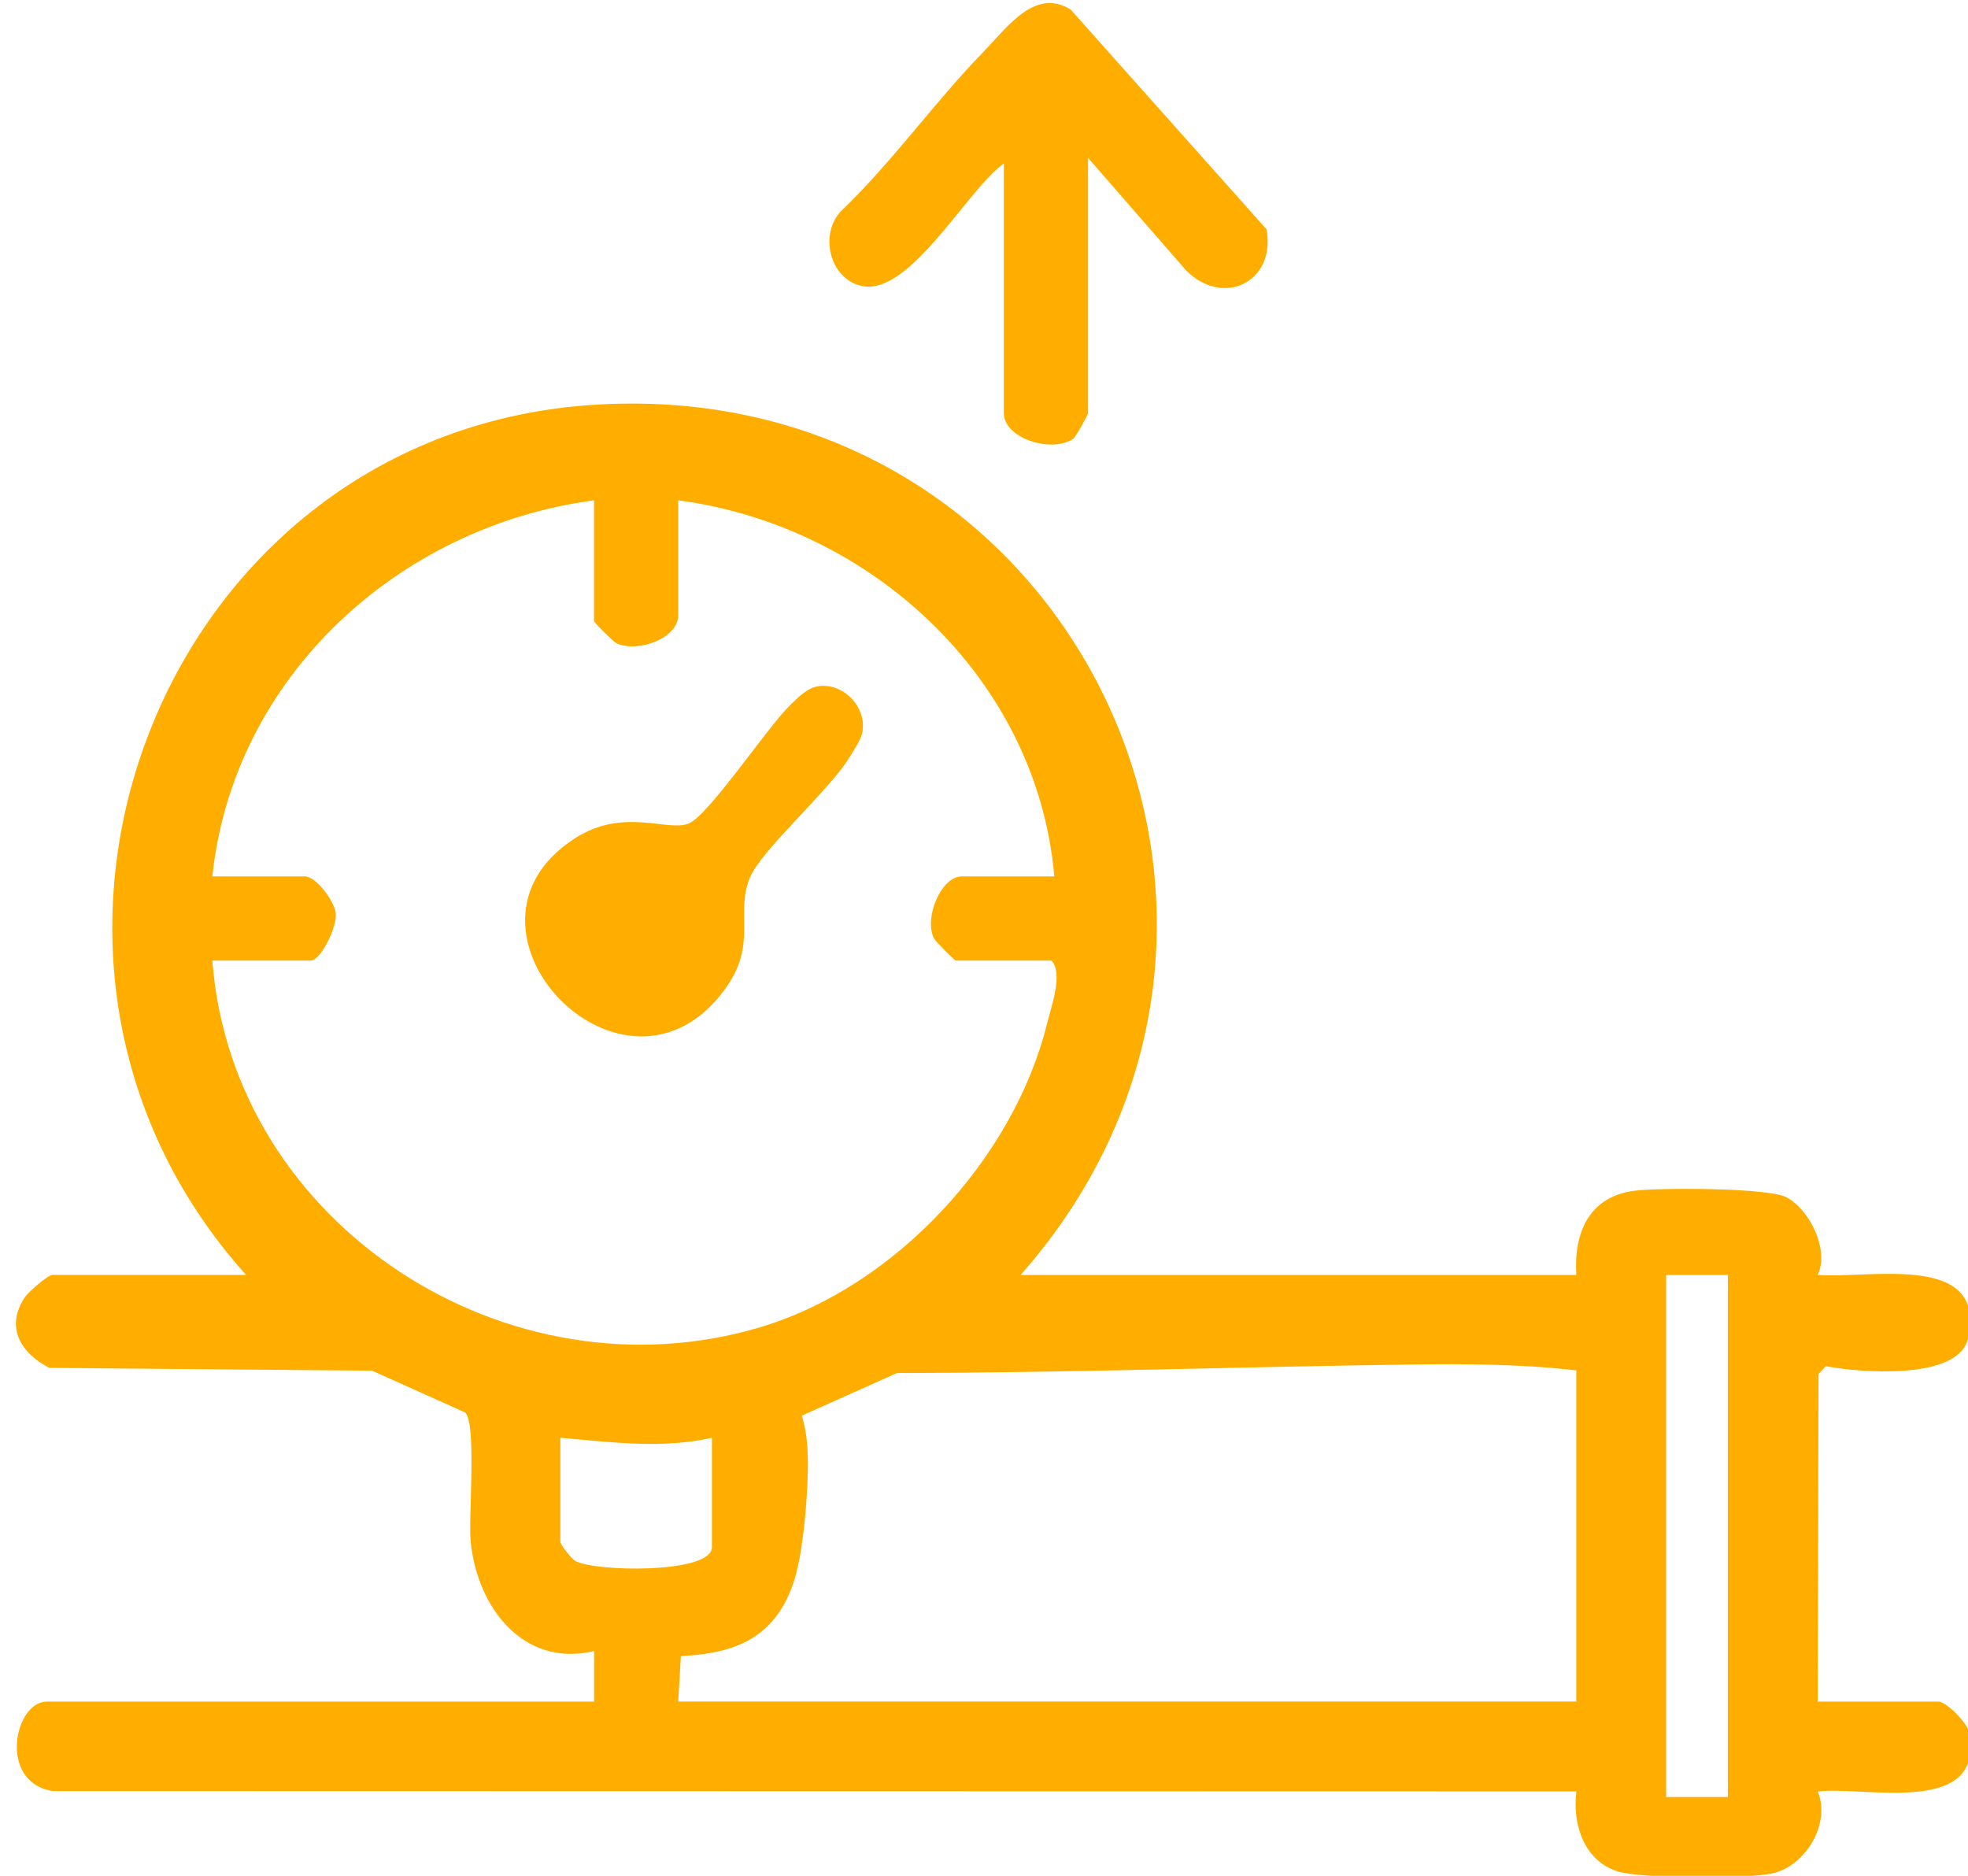
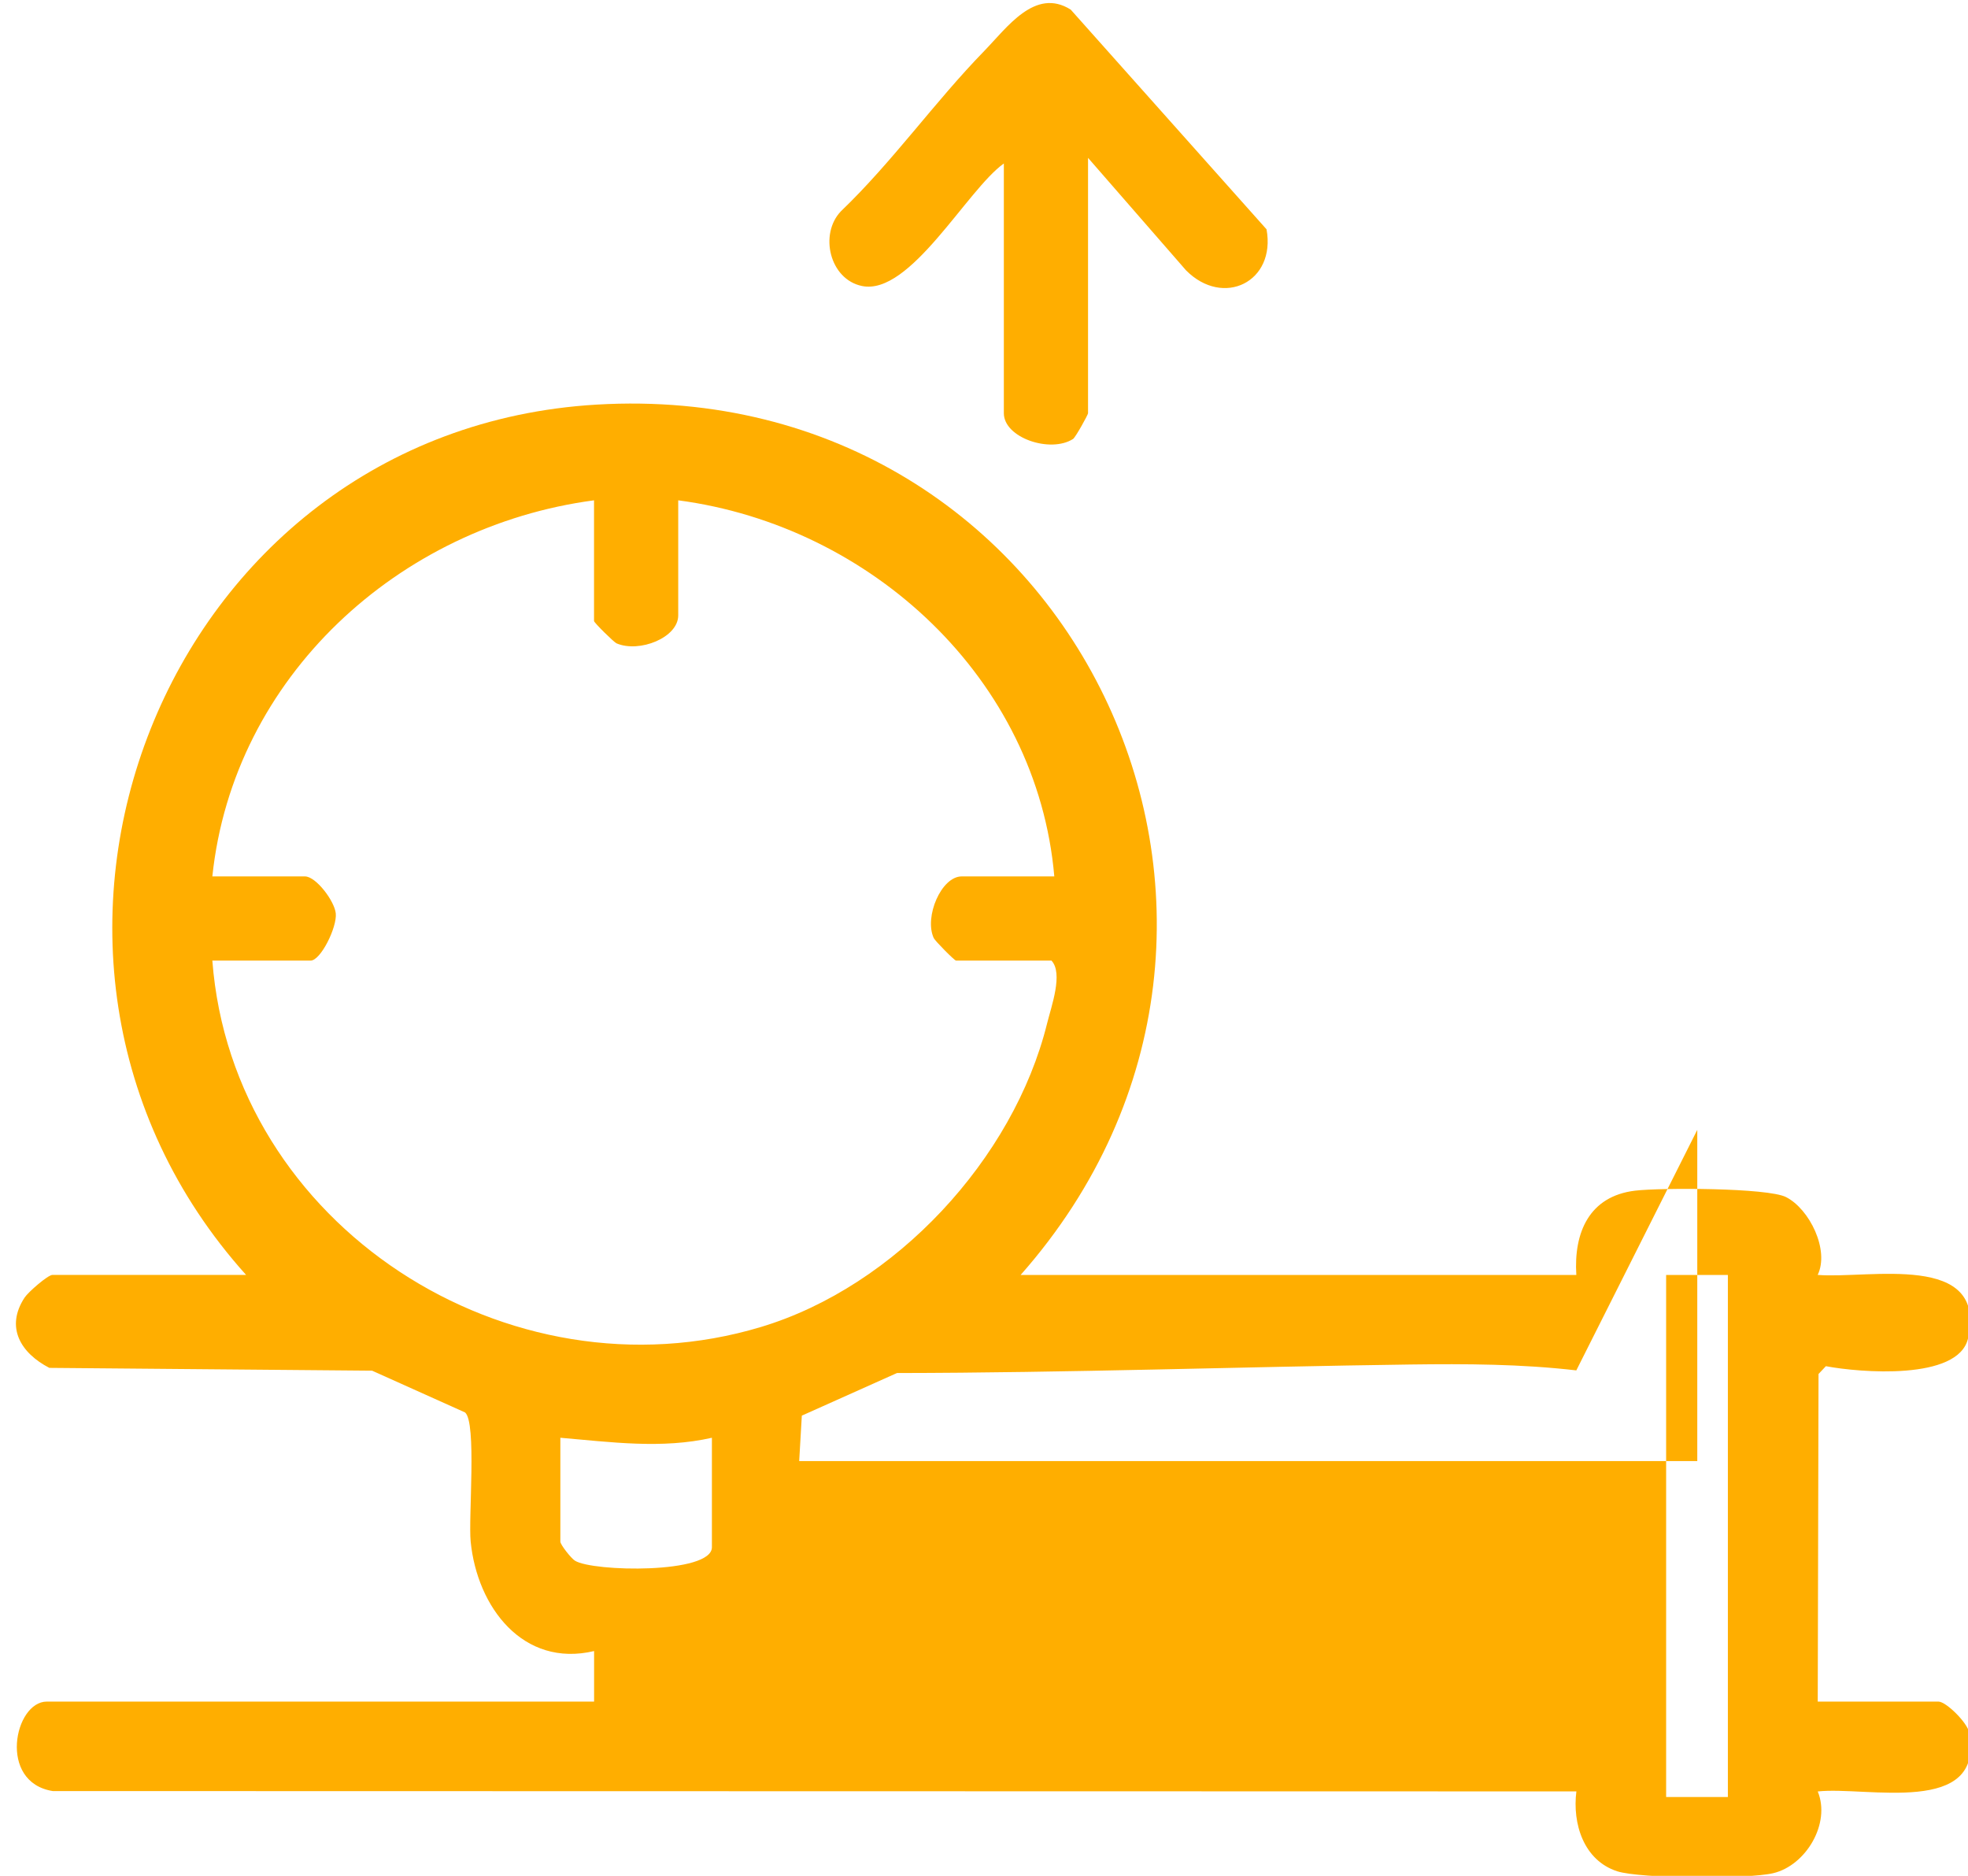
<svg xmlns="http://www.w3.org/2000/svg" id="_Слой_1" data-name="Слой_1" version="1.1" viewBox="0 0 350.61 334.17">
  <defs>
    <style> .st0 { fill: #ffae00; } </style>
  </defs>
-   <path class="st0" d="M181.83,227.13h99c-.48-7.56,2.3-14.04,10.48-15.02,4.52-.54,23.61-.53,26.89,1.15,4.19,2.14,7.76,9.44,5.63,13.86,9.03.75,30.29-4.22,26.79,11.29-1.71,7.59-19.39,6.1-25.33,4.97l-1.31,1.39-.14,58.36h21.5c1.35,0,5.15,3.72,5.49,5.54,2.8,15.03-18.32,9.51-26.99,10.47,2.35,5.69-2.09,13.17-7.93,14.56-4.44,1.06-23.66,1-27.8-.34-5.98-1.94-8-8.49-7.27-14.23l-271.44-.06c-9.83-1.56-6.83-15.94-1.06-15.94h97.5v-9c-12.64,2.98-20.83-7.8-21.99-19.51-.42-4.25,1.11-21.23-1-23l-16.56-7.44-57.5-.5c-5.08-2.62-7.89-7.22-4.41-12.52.65-.99,4.16-4.04,4.96-4.04h34.5C-7.42,170.08,28.87,76.66,106.28,72.08c84.83-5.02,131.21,92.02,75.55,155.05ZM105.83,89.13c-34.77,4.61-64.26,31.44-68,67h16.5c1.96,0,5.27,4.38,5.49,6.59.25,2.45-2.68,8.41-4.49,8.41h-17.5c3.61,47.2,52.76,78.82,97.76,65.26,23.9-7.2,44.98-29.92,50.95-54.05.76-3.07,2.91-8.93.79-11.21h-17c-.28,0-3.74-3.5-3.98-4.02-1.73-3.75,1.34-10.98,4.98-10.98h16.5c-3.04-35.21-32.62-62.46-67-67v20.5c0,3.97-6.94,6.72-10.99,4.98-.48-.21-4.01-3.69-4.01-3.98v-21.5ZM307.83,227.13h-11v93h11v-93ZM280.83,244.13c-9.8-1.14-19.65-1.18-29.55-1.05-30.35.41-61.01,1.48-91.48,1.52l-16.95,7.59c1.15,3.76,1.16,7.58,1.02,11.48-.19,5.2-.94,13.74-2.56,18.43-3.35,9.7-10.32,12.45-20.01,12.93l-.47,8.09h160v-59ZM126.83,256.13c-8.9,2.03-18.03.77-27,0v18.5c0,.54,1.89,2.95,2.6,3.4,3.17,1.99,24.4,2.4,24.4-2.4v-19.5Z" />
+   <path class="st0" d="M181.83,227.13h99c-.48-7.56,2.3-14.04,10.48-15.02,4.52-.54,23.61-.53,26.89,1.15,4.19,2.14,7.76,9.44,5.63,13.86,9.03.75,30.29-4.22,26.79,11.29-1.71,7.59-19.39,6.1-25.33,4.97l-1.31,1.39-.14,58.36h21.5c1.35,0,5.15,3.72,5.49,5.54,2.8,15.03-18.32,9.51-26.99,10.47,2.35,5.69-2.09,13.17-7.93,14.56-4.44,1.06-23.66,1-27.8-.34-5.98-1.94-8-8.49-7.27-14.23l-271.44-.06c-9.83-1.56-6.83-15.94-1.06-15.94h97.5v-9c-12.64,2.98-20.83-7.8-21.99-19.51-.42-4.25,1.11-21.23-1-23l-16.56-7.44-57.5-.5c-5.08-2.62-7.89-7.22-4.41-12.52.65-.99,4.16-4.04,4.96-4.04h34.5C-7.42,170.08,28.87,76.66,106.28,72.08c84.83-5.02,131.21,92.02,75.55,155.05ZM105.83,89.13c-34.77,4.61-64.26,31.44-68,67h16.5c1.96,0,5.27,4.38,5.49,6.59.25,2.45-2.68,8.41-4.49,8.41h-17.5c3.61,47.2,52.76,78.82,97.76,65.26,23.9-7.2,44.98-29.92,50.95-54.05.76-3.07,2.91-8.93.79-11.21h-17c-.28,0-3.74-3.5-3.98-4.02-1.73-3.75,1.34-10.98,4.98-10.98h16.5c-3.04-35.21-32.62-62.46-67-67v20.5c0,3.97-6.94,6.72-10.99,4.98-.48-.21-4.01-3.69-4.01-3.98v-21.5ZM307.83,227.13h-11v93h11v-93ZM280.83,244.13c-9.8-1.14-19.65-1.18-29.55-1.05-30.35.41-61.01,1.48-91.48,1.52l-16.95,7.59l-.47,8.09h160v-59ZM126.83,256.13c-8.9,2.03-18.03.77-27,0v18.5c0,.54,1.89,2.95,2.6,3.4,3.17,1.99,24.4,2.4,24.4-2.4v-19.5Z" />
  <path class="st0" d="M178.83,29.13c-6.55,4.66-16.69,23.59-25.26,21.82-5.76-1.18-7.67-9.25-3.74-13.33,9.18-8.8,16.66-19.44,25.49-28.51,4.11-4.22,9.09-11.39,15.43-7.4l34.89,39.14c1.71,9.38-7.71,13.99-14.34,7.31l-17.46-20.04v45.5c0,.26-2.24,4.31-2.67,4.58-4.05,2.59-12.33-.22-12.33-4.58V29.13Z" />
-   <path class="st0" d="M145.56,122.28c4.54-.82,8.85,3.54,8.09,8.09-.23,1.41-1.61,3.39-2.4,4.69-3.49,5.73-15.67,16.4-17.67,21.33-2.63,6.45,1.42,11.69-4.32,19.68-17.85,24.85-51.92-10.7-26.77-26.77,8.73-5.58,16.65-.97,20.3-2.64s14.03-17.24,17.99-21.06c1.29-1.25,2.97-2.98,4.78-3.31Z" />
</svg>